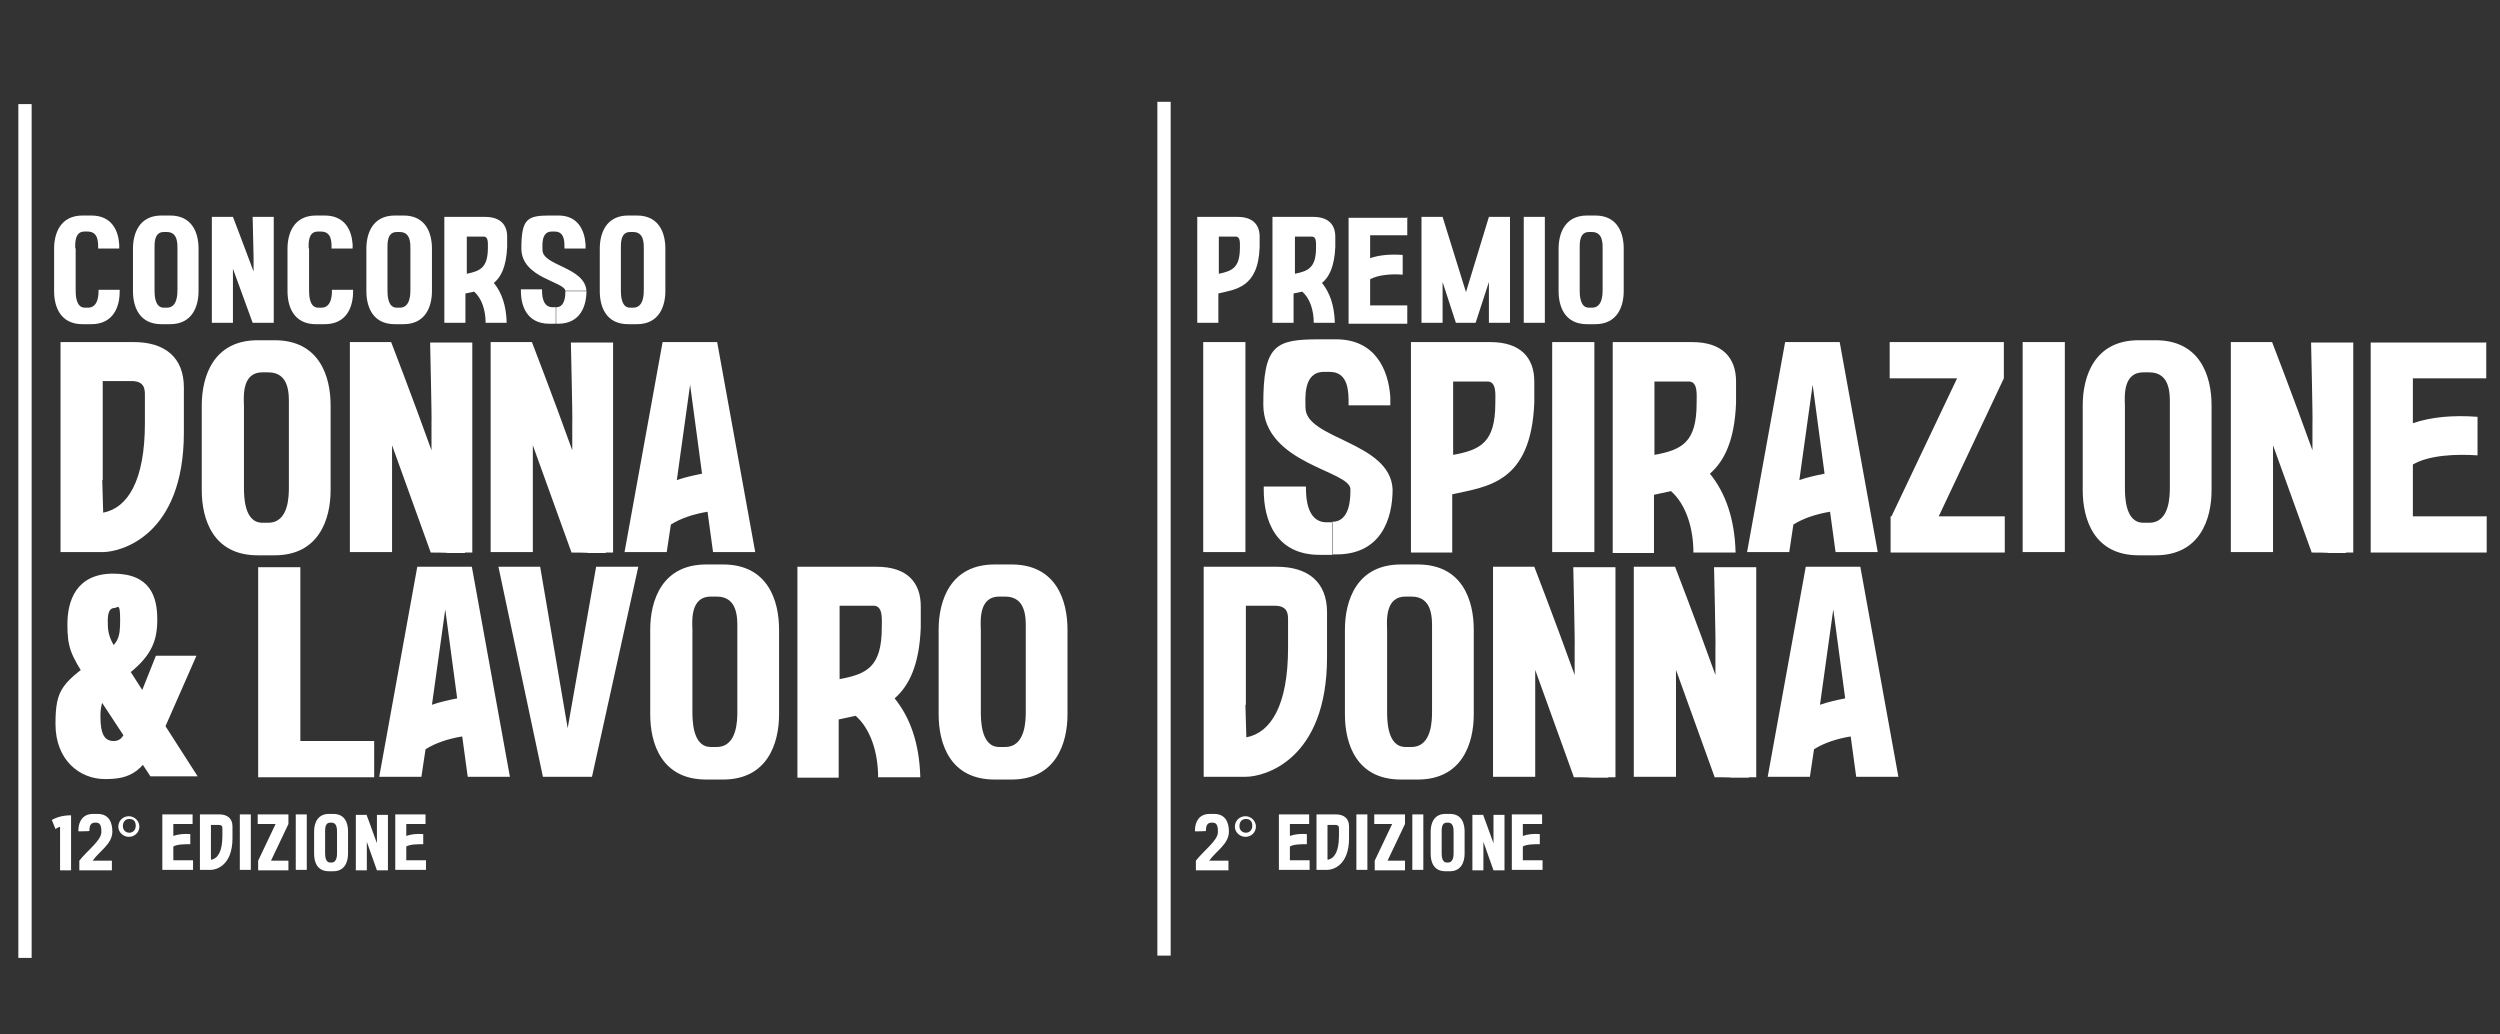
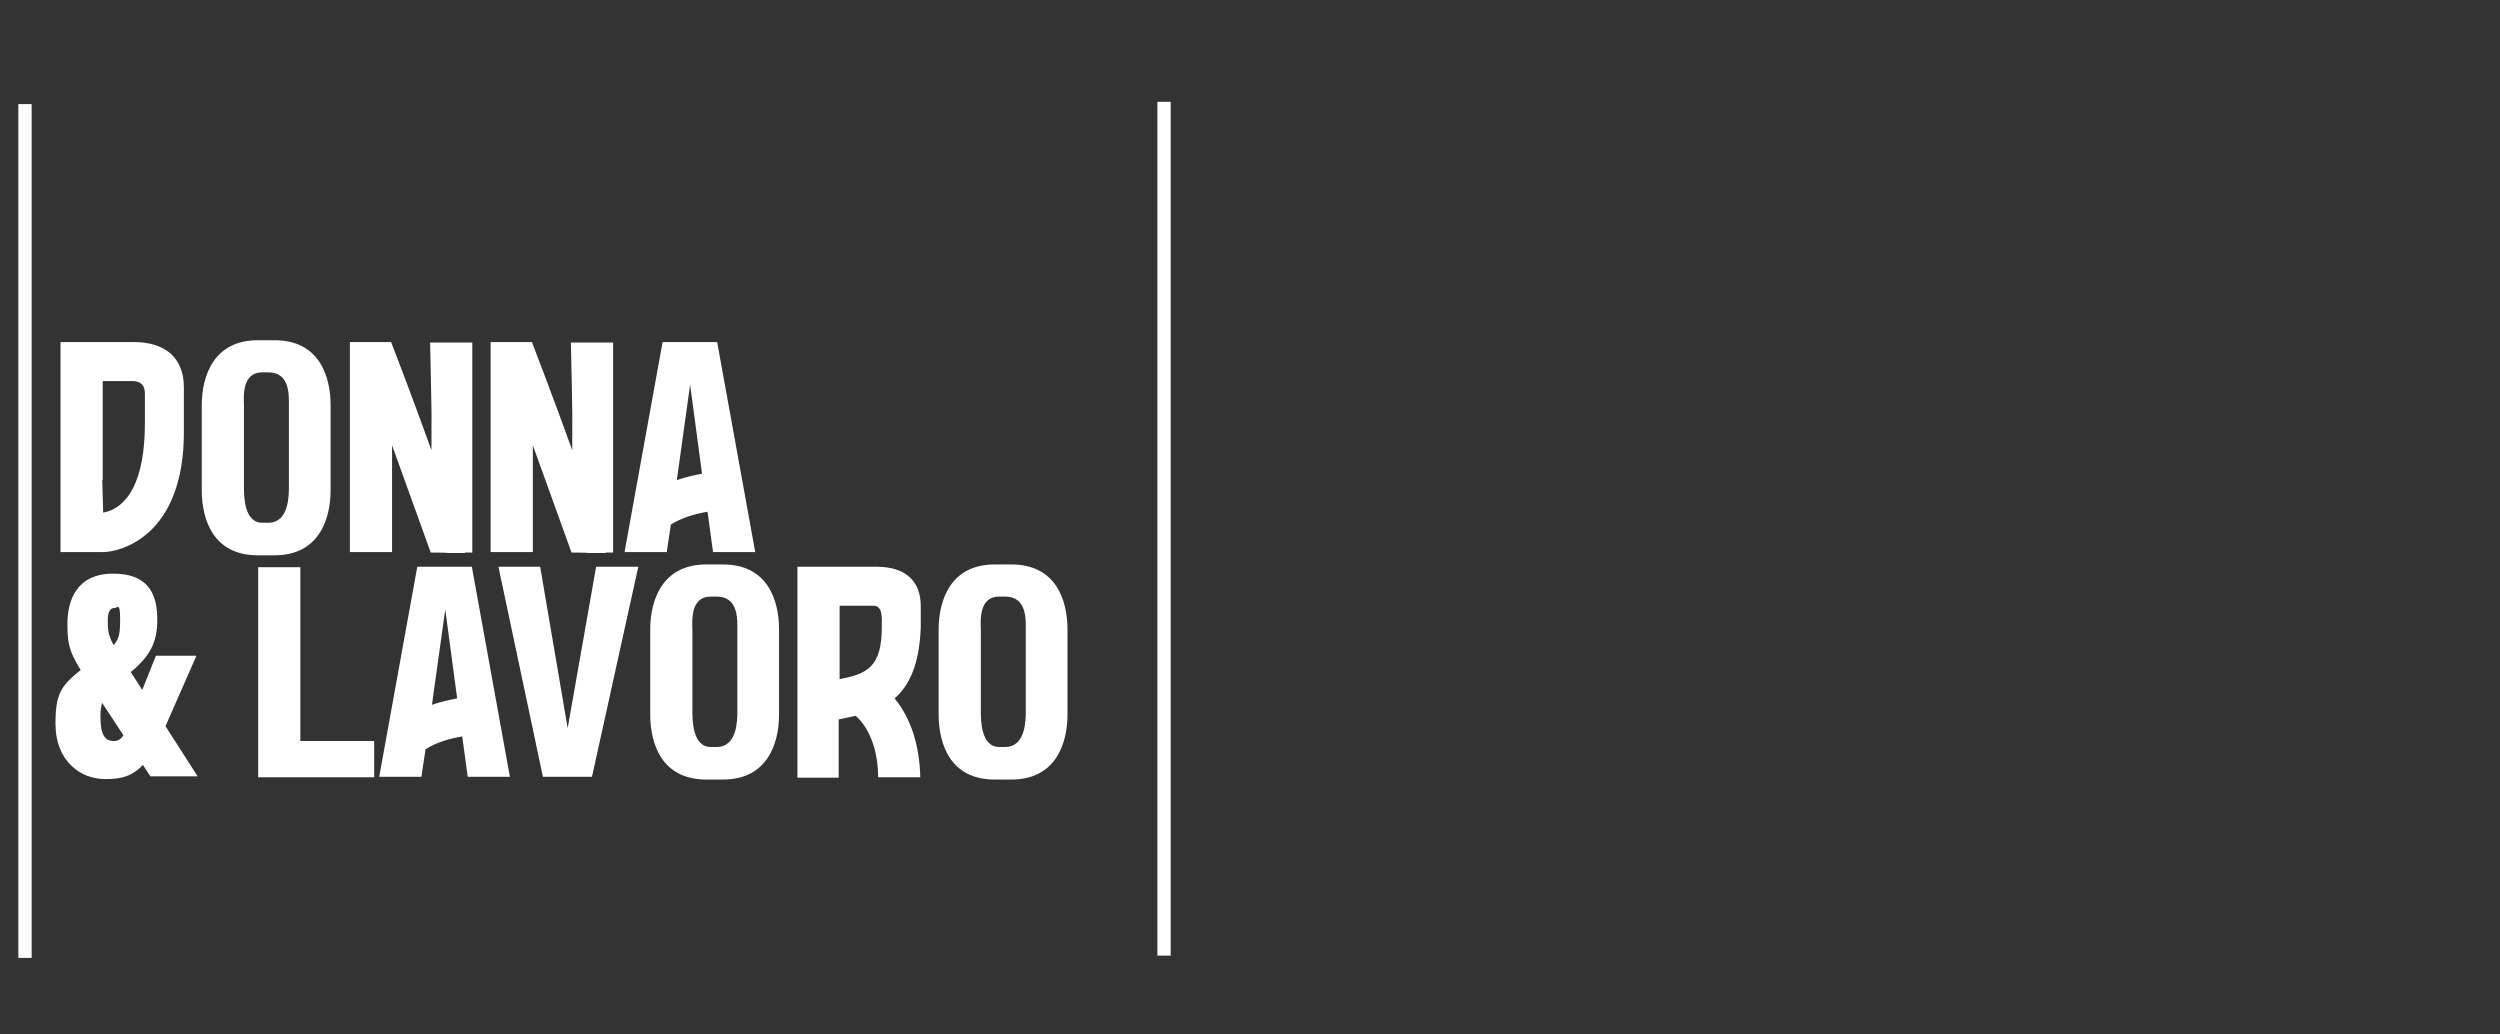
<svg xmlns="http://www.w3.org/2000/svg" id="Livello_1" data-name="Livello 1" viewBox="0 0 545.2 225.6">
  <rect x="0" y="0" width="545.2" height="225.6" fill="#333333" stroke="none" />
  <defs>
    <style>.cls-1{fill:#fff;stroke-width:0}</style>
  </defs>
  <path class="cls-1" d="M13.2 74.6h16c6.7 0 10.9 3.3 10.9 9.9v9.8c0 22.5-13.7 26.1-17.7 26.1h-9.2V74.6zm9.3 37.2c5.3-1 9.1-6.9 9.1-19.5v-6.1c0-1.2 0-3.1-2.9-3.1h-6.3v21.5l-.1.2.2 6.9zM44 88.4c0-6.4 2.6-14.2 12.2-14.2h3.7c9.7 0 12.2 7.8 12.2 14.2v18.5c0 6.4-2.6 14.2-12.2 14.2h-3.7c-9.7 0-12.2-7.8-12.2-14.2V88.4zm9.2.1v17.7c0 1.9 0 7.8 4 7.8h1.3c4.5 0 4.5-5.9 4.5-7.8V88.5c0-2.2.3-7.3-4.5-7.3h-1.3c-4.3 0-4.1 4.9-4 7.2zM85.3 74.6s4.6 11.9 8.8 23.6v-6.1c.1 0-.3-17.4-.3-17.4h9.2v45.8h-1.6v.1h-3.8c0-.1-3.7-.1-3.7-.1v-.1l-8.4-23.3v23.3h-9.2V74.6h9.2zM116 74.6s4.6 11.9 8.8 23.6v-6.1c.1 0-.3-17.4-.3-17.4h9.2v45.8h-1.6v.1h-3.8c0-.1-3.7-.1-3.7-.1v-.1l-8.4-23.3v23.3H107V74.6h9.2zM156.4 74.6l8.3 45.8h-9.2l-1.2-8.8c-3 .5-5.8 1.4-8 2.8l-.9 6h-9.2l8.3-45.8h11.9zm-3.3 28.7l-2.6-19.4-2.9 20.8c1.7-.6 3.5-1 5.5-1.4zM42.8 143.1l-6.9 15.7c-4.3 9.8-7.5 11.1-13 11.1s-10.8-4.1-10.8-12 1.5-9 10.2-15.2c3.5-2.4 3.9-3.5 3.9-7.5s-.5-2.6-1.3-2.6-1.4.7-1.4 2.7 0 3.5 1.9 6.4l17.7 27.6H32.8l-13.8-21c-3.7-5.6-4.3-7.3-4.3-12.2s1.8-11 10-11 9.6 5.2 9.6 10-1.3 8.3-7.4 12.7c-3.3 2.4-5 4.3-5 8.4s1 5.4 2.9 5.4 2.4-1.5 3.9-5.3L34 143h8.8zM65.5 123.6v38h16.1v7.9H56.3v-45.8h9.2zM102.9 123.6l8.3 45.8H102l-1.2-8.8c-3 .5-5.8 1.4-8 2.8l-.9 6h-9.2l8.3-45.8h11.9zm-3.2 28.7l-2.6-19.4-2.9 20.8c1.7-.6 3.5-1 5.5-1.4zM117.8 123.6l6 35.2 6.2-35.2h9.2l-10.1 45.8h-10.7l-9.7-45.8h9.2zM141.8 137.3c0-6.4 2.6-14.2 12.2-14.2h3.7c9.7 0 12.2 7.8 12.2 14.2v18.5c0 6.4-2.6 14.2-12.2 14.2H154c-9.7 0-12.2-7.8-12.2-14.2v-18.5zm9.2.1v17.7c0 1.9 0 7.8 4 7.8h1.3c4.5 0 4.5-5.9 4.5-7.8v-17.7c0-2.2.3-7.3-4.5-7.3H155c-4.3 0-4.1 4.9-4 7.2zM173.9 123.6h17.3c6.7 0 9.6 3.5 9.6 8.6v4.6c-.3 8.3-2.6 12.8-5.7 15.5 3.4 4.2 5.4 9.8 5.6 17.2h-9.2c0-5.3-1.6-10.5-4.9-13.4l-3.7.8v12.7h-9v-45.8zm18.4 13.2c0-1.7.3-4.5-1.6-4.7h-7.6v16c6-1.1 9.2-2.7 9.2-11.3zM204.7 137.3c0-6.4 2.6-14.2 12.2-14.2h3.7c9.7 0 12.2 7.8 12.2 14.2v18.5c0 6.4-2.6 14.2-12.2 14.2h-3.7c-9.7 0-12.2-7.8-12.2-14.2v-18.5zm9.2.1v17.7c0 1.9 0 7.8 4 7.8h1.3c4.5 0 4.5-5.9 4.5-7.8v-17.7c0-2.2.3-7.3-4.5-7.3h-1.3c-4.3 0-4.1 4.9-4 7.2z" />
  <g>
-     <path class="cls-1" d="M15.5 177.7v12.1h-2.4v-9.5c-.4.1-.7.3-1 .5l-.8-2c1.1-.6 2.5-1 4.2-1zM24.5 181.3v.2c-.1 2.6-2.8 4.1-4.3 6.2h4.2v2.1h-7.1v-2.1c1.6-2.1 4.8-4.4 4.8-6.2v-.2c0-.6 0-1.9-1.1-1.9h-.3c-1.2 0-1.2 1.2-1.2 1.8 0 .1-2.4.1-2.4.1v-.5c.1-1.6.9-3.3 3.2-3.3h1c2.6 0 3.2 2.1 3.2 3.8zM30.4 180.2c0 1.4-1.1 2.3-2.3 2.3s-2.3-1-2.3-2.2c0-1.3 1-2.3 2.3-2.3s2.3 1.1 2.3 2.3zm-3.6 0c0 .8.6 1.4 1.4 1.4s1.4-.6 1.4-1.5-.4-1.5-1.4-1.5-1.4.8-1.4 1.5zM42 177.6v2.1h-4.2v2.6c1.1-.4 2.4-.5 3.7-.4v2.2c-1.2 0-2.8 0-3.7.5v3h4.3v2.1h-6.7v-12.1h6.7zM43.6 177.6h4.2c1.8 0 2.9.9 2.9 2.6v2.6c0 6-3.6 6.9-4.7 6.9h-2.4v-12.1zm2.5 9.9c1.4-.3 2.4-1.8 2.4-5.2v-1.6c0-.3 0-.8-.8-.8H46v7.5zM54.7 177.6v12.1h-2.4v-12.1h2.4zM62.9 177.6v2.1l-3.8 8h3.8v2.1h-6.6v-2.1l3.8-8h-3.9v-2.1h6.6zM66.9 177.6v12.1h-2.4v-12.1h2.4zM68.5 181.3c0-1.7.7-3.8 3.2-3.8h1c2.6 0 3.2 2.1 3.2 3.8v4.9c0 1.7-.7 3.8-3.2 3.8h-1c-2.6 0-3.2-2.1-3.2-3.8v-4.9zm2.4 0v4.7c0 .5 0 2.1 1.1 2.1h.3c1.2 0 1.2-1.6 1.2-2.1v-4.5c0-.7 0-2.1-1.2-2.1H72c-1.1 0-1.1 1.3-1.1 1.9zM79.9 177.6s1.2 3.2 2.3 6.3v-1.6-4.6h2.4v12.1h-2.4l-2.2-6.2v6.2h-2.4v-12.1H80zM92.8 177.6v2.1h-4.2v2.6c1.1-.4 2.4-.5 3.7-.4v2.2c-1.2 0-2.8 0-3.7.5v3h4.3v2.1h-6.7v-12.1h6.7z" />
-   </g>
+     </g>
  <g>
-     <path class="cls-1" d="M16.5 54.2v9c0 1 0 3.9 2 3.9h.7c2.3 0 2.3-3 2.3-3.9h4.6v.4c0 3.2-1.3 7.1-6.2 7.1H18c-4.9 0-6.2-3.9-6.2-7.2v-9.3c0-3.2 1.3-7.2 6.2-7.2h1.9c4.5 0 5.9 3.3 6.1 6.3v.9h-4.6v-.3c0-1.2 0-3.4-2.3-3.4h-.7c-2.1 0-2 2.5-2 3.6zM29 54.2c0-3.2 1.3-7.2 6.2-7.2h1.9c4.9 0 6.2 3.9 6.2 7.2v9.3c0 3.2-1.3 7.2-6.2 7.2h-1.9c-4.9 0-6.2-3.9-6.2-7.2v-9.3zm4.7 0v9c0 1 0 3.9 2 3.9h.7c2.3 0 2.3-3 2.3-3.9v-8.9c0-1.1.1-3.7-2.3-3.7h-.7c-2.1 0-2 2.5-2 3.6zM50.8 47.3s2.3 6 4.5 11.9v-3.1l-.2-8.8h4.6v23.1H57h-1.9l-4.3-11.8v11.8h-4.6V47.3h4.6zM67.4 54.2v9c0 1 0 3.9 2 3.9h.7c2.3 0 2.3-3 2.3-3.9H77v.4c0 3.2-1.3 7.1-6.2 7.1h-1.9c-4.9 0-6.2-3.9-6.2-7.2v-9.3c0-3.2 1.3-7.2 6.2-7.2h1.9c4.5 0 5.9 3.3 6.1 6.3v.9h-4.6v-.3c0-1.2 0-3.4-2.3-3.4h-.7c-2.1 0-2 2.5-2 3.6zM79.9 54.2c0-3.2 1.3-7.2 6.2-7.2H88c4.9 0 6.2 3.9 6.2 7.2v9.3c0 3.2-1.3 7.2-6.2 7.2h-1.9c-4.9 0-6.2-3.9-6.2-7.2v-9.3zm4.6 0v9c0 1 0 3.9 2 3.9h.7c2.3 0 2.3-3 2.3-3.9v-8.9c0-1.1.1-3.7-2.3-3.7h-.7c-2.1 0-2 2.5-2 3.6zM97.1 47.3h8.7c3.4 0 4.8 1.8 4.8 4.3v2.3c-.2 4.2-1.3 6.5-2.9 7.8 1.7 2.1 2.7 4.9 2.8 8.7h-4.6c0-2.7-.8-5.3-2.5-6.8l-1.9.4v6.4h-4.6V47.3zm9.3 6.6c0-.9.1-2.2-.8-2.3h-3.8v8.1c3-.6 4.6-1.4 4.6-5.7zM118.3 54.5c0 3.5 9.3 3.7 9.6 9h-4.6c0-2.1-9.6-2.8-9.6-9.3s1.3-7.2 6.2-7.2h1.9c4.3 0 5.7 3.3 5.9 6.3v.9h-4.6v-.3c0-1.2 0-3.4-2.1-3.4h-.7c-2.3 0-2 3-2 3.9zm-4.7 8.6h4.6c0 1 0 3.9 2.3 3.9h.7v3.6h-1.4c-4.9 0-6.2-3.9-6.2-7.1v-.4zm8.1 7.5c4.9 0 6.2-3.9 6.2-7.2h-4.6c0 .9 0 3.6-2 3.6v3.6h.5zM130.8 54.2c0-3.2 1.3-7.2 6.2-7.2h1.9c4.9 0 6.2 3.9 6.2 7.2v9.3c0 3.2-1.3 7.2-6.2 7.2H137c-4.9 0-6.2-3.9-6.2-7.2v-9.3zm4.6 0v9c0 1 0 3.9 2 3.9h.7c2.3 0 2.3-3 2.3-3.9v-8.9c0-1.1.1-3.7-2.3-3.7h-.7c-2.1 0-2 2.5-2 3.6z" />
-   </g>
+     </g>
  <g>
-     <path class="cls-1" d="M271.6 74.6v45.8h-9.2V74.6h9.2zM284.7 88.9c0 6.9 18.5 7.4 19 17.8h-9.2c0-4.1-19-5.5-19-18.5S278.1 74 287.7 74h3.7c8.4 0 11.4 6.5 11.8 12.6v1.8h-9.1v-.5c0-2.4 0-6.8-4.1-6.8h-1.3c-4.6 0-4 5.9-4 7.8zm-9.1 17.2h9.2c0 1.9 0 7.8 4.5 7.8h1.3v7.1h-2.8c-9.7 0-12.2-7.7-12.2-14.1v-.7zm15.9 14.8c9.7 0 12.2-7.8 12.2-14.2h-9.2c0 1.8 0 7.1-4 7.1v7.1h.9zM307.7 74.6H325c6.7 0 9.6 3.5 9.6 8.6v4.6c-.7 17.7-10.4 18.3-17.9 20v12.7h-9V74.7zm18.4 13.2c0-1.7.3-4.5-1.6-4.6h-7.6v16c6-1.1 9.2-2.7 9.2-11.3zM347.7 74.6v45.8h-9.2V74.6h9.2zM351.7 74.6H369c6.7 0 9.6 3.5 9.6 8.6v4.6c-.3 8.3-2.6 12.8-5.7 15.5 3.4 4.2 5.4 9.8 5.6 17.2h-9.2c0-5.3-1.6-10.5-4.9-13.4l-3.7.8v12.7h-9V74.8zM370 87.8c0-1.7.3-4.5-1.6-4.6h-7.6v16c6-1.1 9.2-2.7 9.2-11.3zM401.2 74.6l8.3 45.8h-9.2l-1.2-8.8c-3 .5-5.8 1.4-8 2.8l-.9 6H381l8.3-45.8h11.9zm-3.3 28.7l-2.6-19.4-2.9 20.8c1.7-.6 3.5-1 5.5-1.4zM437 74.6v7.9l-14.2 30.1h14.4v7.9h-24.9v-7.9h.2l14.3-30.1h-14.7v-7.9H437zM450.3 74.6v45.8h-9.2V74.6h9.2zM454.2 88.4c0-6.4 2.6-14.2 12.2-14.2h3.7c9.7 0 12.2 7.8 12.2 14.2v18.5c0 6.4-2.6 14.2-12.2 14.2h-3.7c-9.7 0-12.2-7.8-12.2-14.2V88.4zm9.2.1v17.7c0 1.9 0 7.8 4 7.8h1.3c4.5 0 4.5-5.9 4.5-7.8V88.5c0-2.2.3-7.3-4.5-7.3h-1.3c-4.3 0-4.1 4.9-4 7.2zM495.5 74.6s4.6 11.9 8.8 23.6v-6.1c.1 0-.3-17.4-.3-17.4h9.2v45.8h-1.6v.1h-3.8c0-.1-3.7-.1-3.7-.1v-.1l-8.4-23.3v23.3h-9.2V74.6h9.2zM542.2 74.6v7.9h-16v9.8c4-1.4 8.9-1.8 14.1-1.4v8.4c-4.6-.3-10.5-.1-14.1 2v11.3h16.1v7.9H517V74.7h25.1zM262.5 123.6h16c6.7 0 10.9 3.3 10.9 9.9v9.8c0 22.5-13.7 26.1-17.7 26.1h-9.2v-45.8zm9.3 37.2c5.3-1 9.1-6.9 9.1-19.5v-6.1c0-1.2 0-3.1-2.9-3.1h-6.3v21.5l-.1.2.2 6.9zM293.3 137.3c0-6.4 2.6-14.2 12.2-14.2h3.7c9.7 0 12.2 7.8 12.2 14.2v18.5c0 6.4-2.6 14.2-12.2 14.2h-3.7c-9.7 0-12.2-7.8-12.2-14.2v-18.5zm9.2.1v17.7c0 1.9 0 7.8 4 7.8h1.3c4.5 0 4.5-5.9 4.5-7.8v-17.7c0-2.2.3-7.3-4.5-7.3h-1.3c-4.3 0-4.1 4.9-4 7.2zM334.6 123.6s4.6 11.9 8.8 23.6v-6.1c.1 0-.3-17.4-.3-17.4h9.2v45.8h-1.6v.1h-3.8c0-.1-3.7-.1-3.7-.1v-.1l-8.4-23.3v23.3h-9.2v-45.8h9.2zM365.3 123.6s4.6 11.9 8.8 23.6v-6.1c.1 0-.3-17.4-.3-17.4h9.2v45.8h-1.6v.1h-3.8c0-.1-3.7-.1-3.7-.1v-.1l-8.4-23.3v23.3h-9.2v-45.8h9.2zM405.7 123.6l8.3 45.8h-9.2l-1.2-8.8c-3 .5-5.8 1.4-8 2.8l-.9 6h-9.2l8.3-45.8h11.9zm-3.3 28.7l-2.6-19.4-2.9 20.8c1.7-.6 3.5-1 5.5-1.4z" />
    <g>
-       <path class="cls-1" d="M268 181.3v.2c-.1 2.6-2.8 4.1-4.3 6.2h4.2v2.1h-7.1v-2.1c1.6-2.1 4.8-4.4 4.8-6.2v-.2c0-.6 0-1.9-1.1-1.9h-.3c-1.2 0-1.2 1.2-1.2 1.8 0 .1-2.4.1-2.4.1v-.5c.1-1.6.9-3.3 3.2-3.3h1c2.6 0 3.2 2.1 3.2 3.8zM273.9 180.2c0 1.4-1.1 2.3-2.3 2.3s-2.3-1-2.3-2.2c0-1.3 1-2.3 2.3-2.3s2.3 1.1 2.3 2.3zm-3.6 0c0 .8.6 1.4 1.4 1.4s1.4-.6 1.4-1.5-.4-1.5-1.4-1.5-1.4.8-1.4 1.5zM285.5 177.6v2.1h-4.2v2.6c1.1-.4 2.4-.5 3.7-.4v2.2c-1.2 0-2.8 0-3.7.5v3h4.3v2.1h-6.7v-12.1h6.7zM287.1 177.6h4.2c1.8 0 2.9.9 2.9 2.6v2.6c0 6-3.6 6.9-4.7 6.9h-2.4v-12.1zm2.5 9.9c1.4-.3 2.4-1.8 2.4-5.2v-1.6c0-.3 0-.8-.8-.8h-1.7v7.5zM298.2 177.6v12.1h-2.4v-12.1h2.4zM306.4 177.6v2.1l-3.8 8h3.8v2.1h-6.6v-2.1l3.8-8h-3.9v-2.1h6.6zM310.4 177.6v12.1H308v-12.1h2.4zM312 181.3c0-1.7.7-3.8 3.2-3.8h1c2.6 0 3.2 2.1 3.2 3.8v4.9c0 1.7-.7 3.8-3.2 3.8h-1c-2.6 0-3.2-2.1-3.2-3.8v-4.9zm2.4 0v4.7c0 .5 0 2.1 1.1 2.1h.3c1.2 0 1.2-1.6 1.2-2.1v-4.5c0-.7 0-2.1-1.2-2.1h-.3c-1.1 0-1.1 1.3-1.1 1.9zM323.4 177.6s1.2 3.2 2.3 6.3v-1.6-4.6h2.4v12.1h-2.4l-2.2-6.2v6.2h-2.4v-12.1h2.4zM336.3 177.6v2.1h-4.2v2.6c1.1-.4 2.4-.5 3.7-.4v2.2c-1.2 0-2.8 0-3.7.5v3h4.3v2.1h-6.7v-12.1h6.7z" />
-     </g>
+       </g>
    <g>
-       <path class="cls-1" d="M261.2 47.3h8.7c3.4 0 4.8 1.8 4.8 4.3v2.3c-.3 8.9-5.3 9.2-9 10.1v6.4h-4.6V47.3zm9.2 6.6c0-.9.1-2.2-.8-2.3h-3.8v8.1c3-.6 4.6-1.4 4.6-5.7zM277.7 47.3h8.7c3.4 0 4.8 1.8 4.8 4.3v2.3c-.2 4.2-1.3 6.5-2.9 7.8 1.7 2.1 2.7 4.9 2.8 8.7h-4.6c0-2.7-.8-5.3-2.5-6.8l-1.9.4v6.4h-4.6V47.3zm9.3 6.6c0-.9.1-2.2-.8-2.3h-3.8v8.1c3-.6 4.6-1.4 4.6-5.7zM306.9 47.3v4h-8.1v5c2-.7 4.5-.9 7.1-.7v4.3c-2.3-.2-5.3 0-7.1 1v5.7h8.1v4h-12.8V47.5h12.7zM314.6 47.3l5.1 16.4 5-16.4h4.6v23.1h-4.6v-8.9l-2.9 8.9h-4.3l-2.9-8.9v8.9H310V47.3h4.6zM336.9 47.3v23.1h-4.6V47.3h4.6zM339.9 54.2c0-3.2 1.3-7.2 6.2-7.2h1.8c4.9 0 6.2 3.9 6.2 7.2v9.3c0 3.2-1.3 7.2-6.2 7.2h-1.8c-4.9 0-6.2-3.9-6.2-7.2v-9.3zm4.6 0v9c0 1 0 3.9 2 3.9h.7c2.3 0 2.3-3 2.3-3.9v-8.9c0-1.1.1-3.7-2.3-3.7h-.7c-2.1 0-2 2.5-2 3.6z" />
-     </g>
+       </g>
  </g>
  <path class="cls-1" d="M252.4 22.2h2.9v186.2h-2.9zM4 22.7h2.9v186.2H4z" />
</svg>